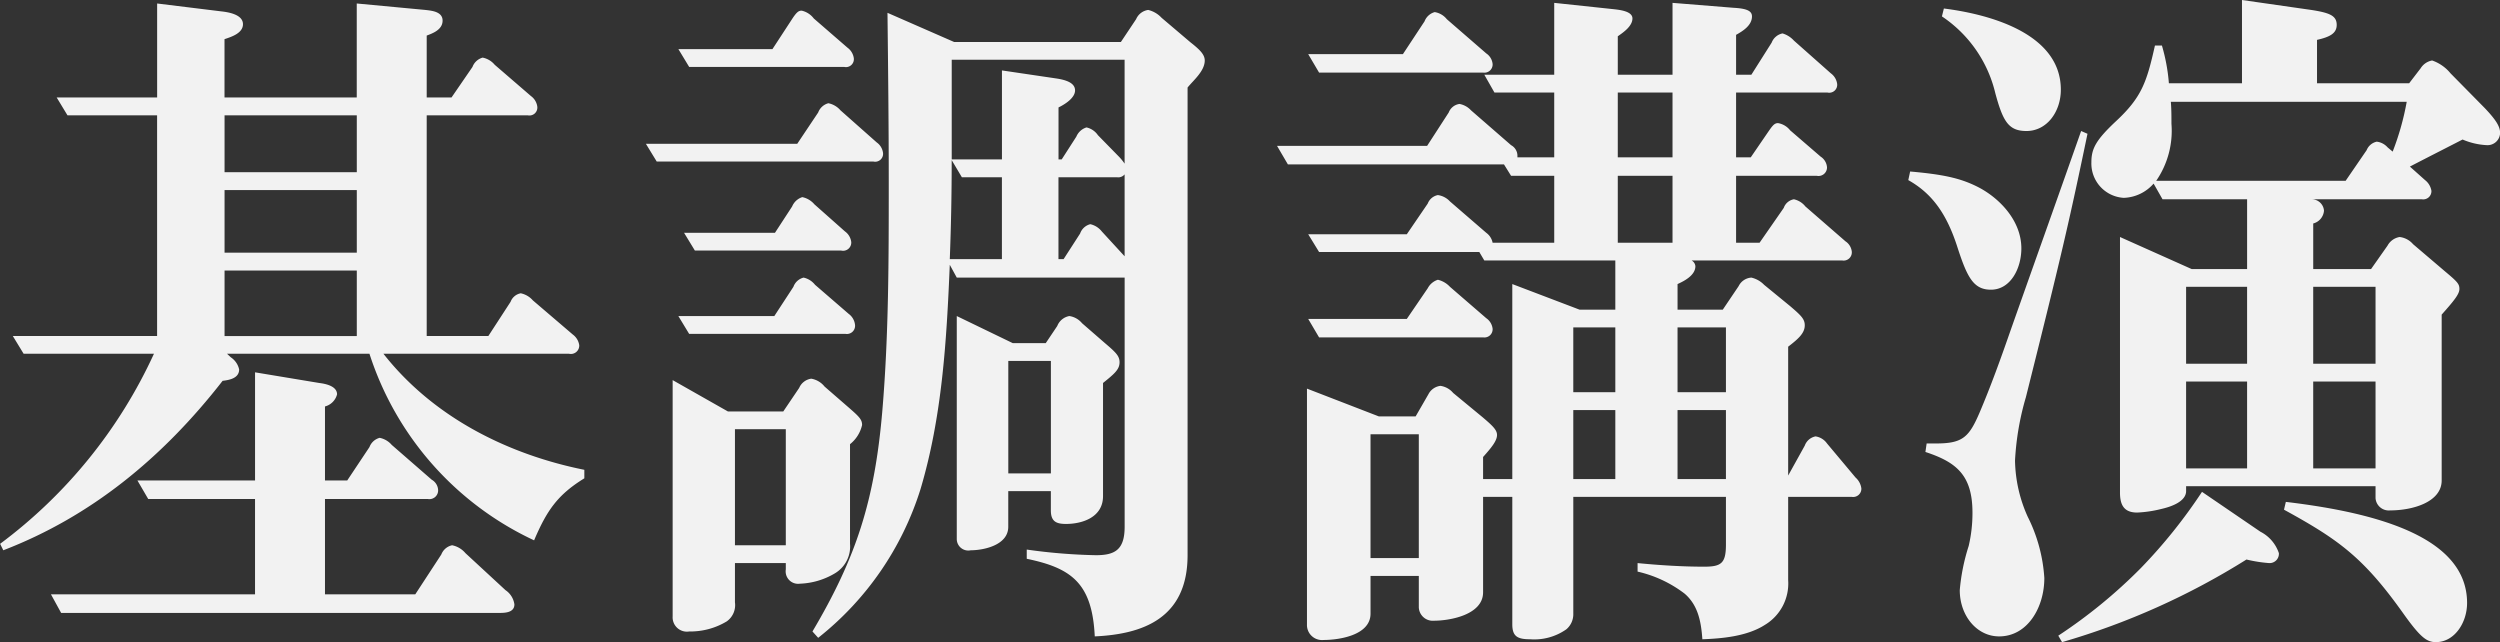
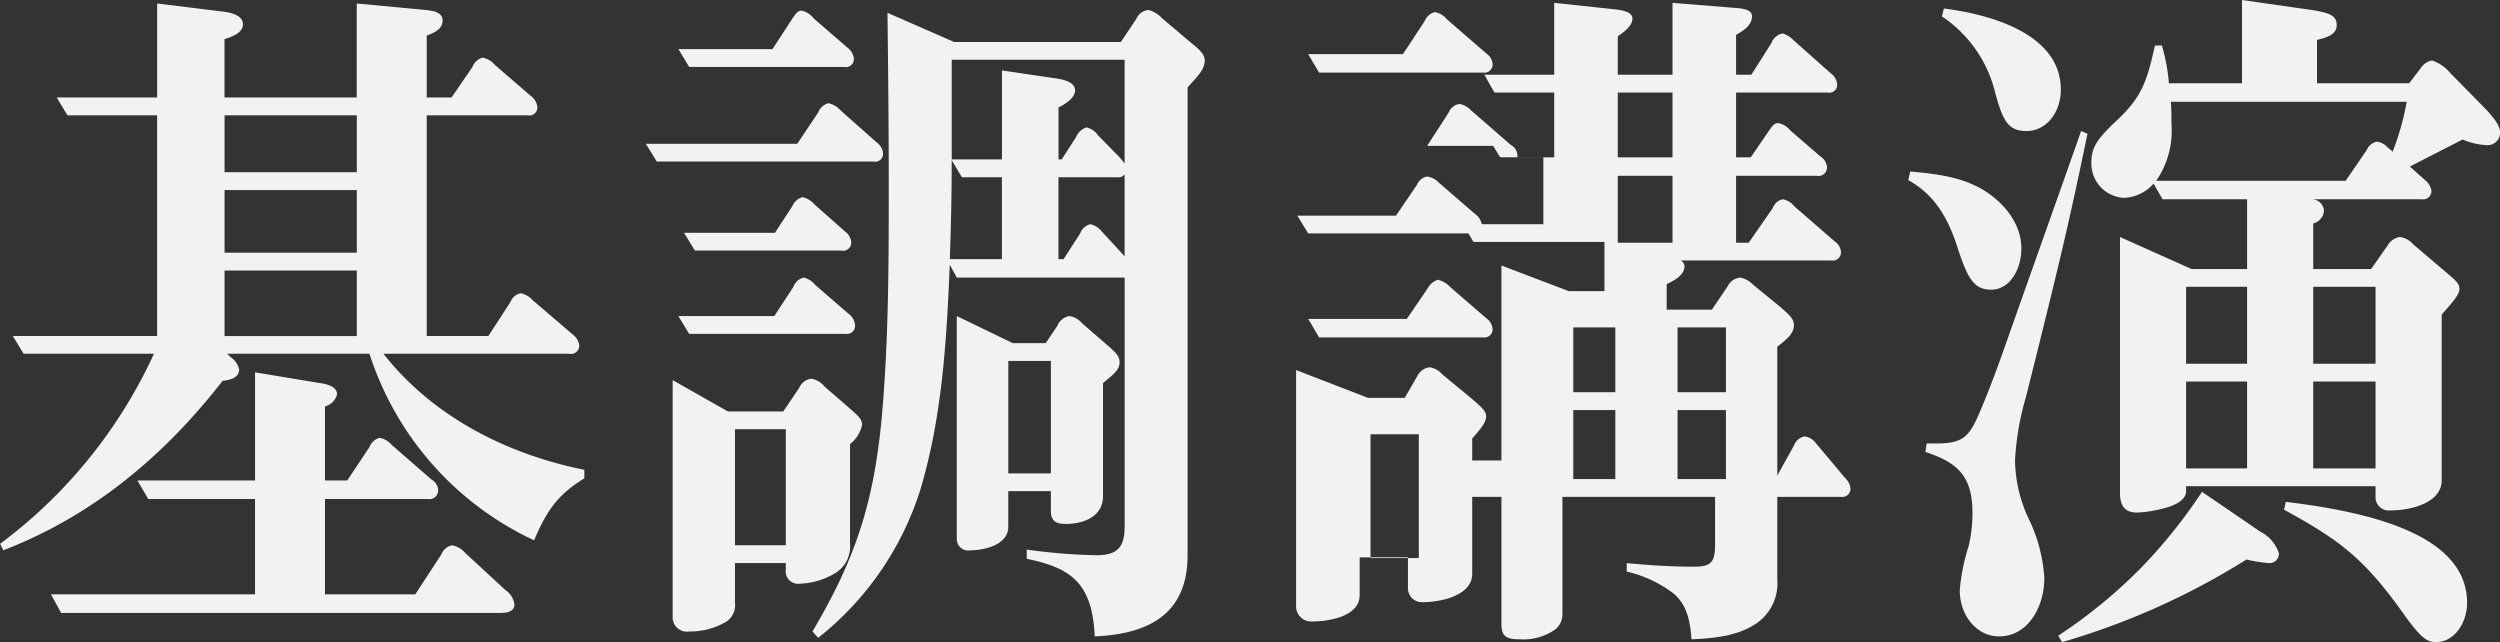
<svg xmlns="http://www.w3.org/2000/svg" width="243.875" height="62.63" viewBox="0 0 243.875 62.63">
  <rect x="0" y="0" width="243.875" height="62.63" fill="#333333" stroke="none" />
  <defs>
    <style>
      .cls-1 {
        fill: #f2f2f2;
        fill-rule: evenodd;
      }
    </style>
  </defs>
-   <path id="keynote_tit01.svg" class="cls-1" d="M914.78,1692.04h18.108a0.816,0.816,0,0,0,.992-0.83,1.56,1.56,0,0,0-.62-1.04l-3.907-3.34a2.156,2.156,0,0,0-1.178-.69,1.313,1.313,0,0,0-.992.83l-2.171,3.34H919v-21.53h9.86a0.773,0.773,0,0,0,.93-0.84,1.529,1.529,0,0,0-.62-1.04l-3.535-3.05a2.051,2.051,0,0,0-1.178-.7,1.483,1.483,0,0,0-.992.91l-2.046,2.98H919V1661c0.558-.21,1.55-0.56,1.55-1.46s-1.116-.97-1.674-1.04l-6.7-.63v9.17h-12.9v-5.69c0.62-.21,1.8-0.56,1.8-1.46,0-.97-1.488-1.18-2.108-1.25l-6.264-.77v9.17h-9.8l1.054,1.74H892.7v21.53H878.626l1.054,1.73h12.713a48.083,48.083,0,0,1-15.007,18.54l0.31,0.63c8.5-3.27,15.5-8.96,21.395-16.53,0.558-.07,1.612-0.21,1.612-1.11a1.906,1.906,0,0,0-.806-1.18l-0.372-.35h13.891a30.357,30.357,0,0,0,16.061,18.2c1.241-2.92,2.3-4.45,4.9-6.05v-0.83C927.121,1701.9,919.741,1698.36,914.78,1692.04Zm-2.6-17.71h-12.9v-5.55h12.9v5.55Zm0,7.85h-12.9v-6.11h12.9v6.11Zm0,8.13h-12.9v-6.39h12.9v6.39Zm-9.923,25.2H882.347l0.992,1.81h42.728c0.5,0,1.488,0,1.488-.83a2,2,0,0,0-.868-1.39l-3.907-3.61a2.3,2.3,0,0,0-1.3-.77,1.449,1.449,0,0,0-1.055.9l-2.542,3.89h-8.806v-9.3h10.046a0.851,0.851,0,0,0,.992-0.83,1.222,1.222,0,0,0-.62-1.05l-3.907-3.4a2.1,2.1,0,0,0-1.178-.69,1.462,1.462,0,0,0-.992.9l-2.171,3.26h-2.17v-7.22a1.648,1.648,0,0,0,1.178-1.18c0-.83-1.178-1.04-1.736-1.11l-6.264-1.04v10.55H890.781l1.054,1.81h10.418v9.3Zm84.827-30.9v24.31c0,2.22-.93,2.77-2.791,2.77a54.979,54.979,0,0,1-6.759-.55v0.9c4.341,0.9,6.387,2.36,6.635,7.57,4.651-.21,9.054-1.74,9.054-7.92v-45.62c0.558-.7,1.675-1.6,1.675-2.64,0-.62-0.558-1.11-1.427-1.8l-2.79-2.37a2.6,2.6,0,0,0-1.3-.76,1.508,1.508,0,0,0-1.178.9l-1.488,2.23H970.46l-6.511-2.85c0.062,5.48.124,11.04,0.124,16.53,0,7.43,0,14.86-.62,22.22-0.745,8.82-2.543,14.37-6.822,21.6l0.558,0.62a29.818,29.818,0,0,0,9.984-14.51c2.109-7.09,2.543-14.45,2.853-21.88l0.682,1.25H987.08Zm-43.534-22.29,1.054,1.74h15.132a0.773,0.773,0,0,0,.93-0.84,1.529,1.529,0,0,0-.62-1.04l-3.287-2.85a2.041,2.041,0,0,0-1.178-.76c-0.31,0-.5.14-0.992,0.9l-1.861,2.85h-9.178Zm43.534,11.18a4.823,4.823,0,0,0-.558-0.69l-2.047-2.09a1.841,1.841,0,0,0-1.116-.76,1.575,1.575,0,0,0-.992.9l-1.427,2.22h-0.31v-5.07c0.559-.27,1.613-0.9,1.613-1.66s-0.93-1.04-1.923-1.18l-5.209-.77v8.68h-4.9v-9.72H987.08v10.14Zm-46.7-1.94,1.055,1.73h21.146a0.771,0.771,0,0,0,.931-0.83,1.486,1.486,0,0,0-.621-1.04l-3.534-3.13a2.1,2.1,0,0,0-1.179-.69,1.462,1.462,0,0,0-.992.9l-2.046,3.06h-14.76Zm29.643,11.25c0.124-3.2.186-6.39,0.186-9.66l0.992,1.67h3.907v7.99h-5.085Zm17.054-8.27v7.99l-2.233-2.43a1.964,1.964,0,0,0-1.116-.7,1.42,1.42,0,0,0-.992.91l-1.612,2.5h-0.5v-7.99h5.706A0.794,0.794,0,0,0,987.08,1674.54Zm-42.976,5.7,1.054,1.73h14.264a0.8,0.8,0,0,0,.992-0.83,1.509,1.509,0,0,0-.62-1.04l-2.977-2.64a2.115,2.115,0,0,0-1.178-.7,1.593,1.593,0,0,0-.992.91l-1.675,2.57H944.1Zm-0.558,8.12,1.054,1.74h15.256a0.8,0.8,0,0,0,.93-0.84,1.532,1.532,0,0,0-.62-1.11l-3.287-2.84a1.956,1.956,0,0,0-1.116-.7,1.425,1.425,0,0,0-.992.9l-1.861,2.85h-9.364ZM979.39,1691h-3.225l-5.457-2.64v21.74a1.125,1.125,0,0,0,1.364,1.11c1.241,0,3.659-.49,3.659-2.29v-3.48h4.155v1.88c0,1.11.558,1.32,1.489,1.32,1.55,0,3.6-.63,3.6-2.71v-11.04c1.117-.9,1.613-1.32,1.613-2.02,0-.62-0.372-0.97-1.427-1.87l-2.232-1.94a1.994,1.994,0,0,0-1.24-.7,1.566,1.566,0,0,0-1.179.97Zm0.5,1.74v10.97h-4.155v-10.97h4.155Zm-26.108,4.93h-5.395l-5.395-3.06v23.06a1.392,1.392,0,0,0,1.612,1.46,6.883,6.883,0,0,0,3.659-.98,1.95,1.95,0,0,0,.806-1.87v-3.82h4.961v0.62a1.213,1.213,0,0,0,1.365,1.39,7.16,7.16,0,0,0,3.472-1.04,3.04,3.04,0,0,0,1.427-2.85v-9.72a3.332,3.332,0,0,0,1.178-1.87c0-.56-0.31-0.84-1.426-1.81l-2.233-1.94a2.132,2.132,0,0,0-1.3-.77,1.508,1.508,0,0,0-1.178.9Zm0.248,1.73v11.32h-4.961V1699.4h4.961Zm92.7-18.19v-6.53h7.87a0.831,0.831,0,0,0,1-.83,1.36,1.36,0,0,0-.62-1.04l-2.98-2.57a1.9,1.9,0,0,0-1.18-.7c-0.37,0-.56.28-0.99,0.9l-1.67,2.44h-1.43v-6.32h8.93a0.775,0.775,0,0,0,.93-0.84,1.529,1.529,0,0,0-.62-1.04l-3.6-3.19a2.451,2.451,0,0,0-1.11-.7,1.442,1.442,0,0,0-1.06.9l-1.98,3.13h-1.49v-3.89c0.62-.35,1.55-0.9,1.55-1.8,0-.56-0.56-0.77-1.8-0.84l-5.95-.48v7.01h-5.34v-3.75c0.5-.35,1.43-0.97,1.43-1.74,0-.69-1.18-0.83-1.8-0.9l-5.83-.62v7.01h-6.82l0.99,1.74h5.83v6.32h-3.59v-0.21a1.182,1.182,0,0,0-.62-0.98l-3.91-3.4a2.04,2.04,0,0,0-1.12-.62,1.312,1.312,0,0,0-1.05.83l-2.11,3.26h-14.64l1.06,1.81h21.08l0.69,1.11h4.21v6.53h-6.01a1.57,1.57,0,0,0-.62-0.97l-3.54-3.06a1.979,1.979,0,0,0-1.18-.62,1.327,1.327,0,0,0-.99.83l-2.04,2.99h-9.62l1.06,1.73h15.63l0.49,0.83h12.78v4.8h-3.48l-6.57-2.5v19.02h-2.85v-2.15c0.87-.97,1.36-1.6,1.36-2.15,0-.49-0.43-0.9-1.42-1.74l-2.86-2.36a1.991,1.991,0,0,0-1.24-.69,1.53,1.53,0,0,0-1.18.83l-1.24,2.15h-3.59l-7.01-2.71v22.99a1.468,1.468,0,0,0,1.61,1.53c1.43,0,4.59-.42,4.59-2.57v-3.68h4.71v2.98a1.361,1.361,0,0,0,1.49,1.39c1.49,0,4.78-.55,4.78-2.77V1706h2.85v12.43c0,1.18.5,1.46,1.74,1.46a5.426,5.426,0,0,0,3.53-.97,1.92,1.92,0,0,0,.68-1.53V1706h14.89v4.65c0,1.81-.44,2.16-2.11,2.16-2.17,0-4.34-.14-6.51-0.35v0.83a11.92,11.92,0,0,1,4.59,2.15c1.3,1.12,1.61,2.71,1.73,4.45,1.92-.07,4.34-0.28,6.08-1.39a4.708,4.708,0,0,0,2.29-4.38V1706h6.21a0.8,0.8,0,0,0,.93-0.83,1.7,1.7,0,0,0-.56-1.05l-2.79-3.33a1.663,1.663,0,0,0-1.12-.69,1.4,1.4,0,0,0-1.05.9l-1.62,2.92v-12.57c1-.77,1.62-1.32,1.62-2.09,0-.62-0.38-0.97-1.43-1.87l-2.54-2.08a2.514,2.514,0,0,0-1.24-.7,1.489,1.489,0,0,0-1.24.83l-1.55,2.3h-4.41v-2.5c0.62-.28,1.74-0.84,1.74-1.74a0.7,0.7,0,0,0-.37-0.56h14.7a0.8,0.8,0,0,0,.93-0.83,1.377,1.377,0,0,0-.62-1.04l-3.91-3.4a1.968,1.968,0,0,0-1.12-.7,1.279,1.279,0,0,0-.99.84l-2.36,3.4h-2.29Zm-41.74-18.4,1.06,1.8h16a0.8,0.8,0,0,0,.93-0.83,1.407,1.407,0,0,0-.62-1.04l-3.85-3.34a1.9,1.9,0,0,0-1.18-.69,1.486,1.486,0,0,0-.99.9l-2.11,3.2h-9.24Zm35.54,10.07h-5.34v-6.32h5.34v6.32Zm-5.34,8.33v-6.53h5.34v6.53h-5.34Zm-30.2,7.43,1.06,1.8h16a0.8,0.8,0,0,0,.93-0.83,1.445,1.445,0,0,0-.62-1.04l-3.54-3.06a2.367,2.367,0,0,0-1.18-.69,1.7,1.7,0,0,0-.99.83l-2.04,2.99h-9.62Zm36.03,0.83h4.72v6.32h-4.72v-6.32Zm-6.07,6.32h-4.1v-6.32h4.1v6.32Zm6.07,1.74h4.72v6.73h-4.72v-6.73Zm-6.07,6.73h-4.1v-6.73h4.1v6.73Zm-19.17,7.71h-4.71v-12.08h4.71v12.08Zm74.85-7.01h18.48v1.18a1.292,1.292,0,0,0,1.42,1.18c2.24,0,5.03-.83,5.03-2.92v-16.18c1.24-1.39,1.73-2.01,1.73-2.5s-0.18-.69-1.42-1.73l-3.1-2.64a2.036,2.036,0,0,0-1.31-.7,1.646,1.646,0,0,0-1.18.84l-1.61,2.29h-5.64v-4.45a1.4,1.4,0,0,0,1.05-1.25,1.2,1.2,0,0,0-1.18-1.11h10.73a0.8,0.8,0,0,0,.93-0.83,1.668,1.668,0,0,0-.62-1.04l-1.48-1.32c1.73-.9,3.53-1.81,5.14-2.64a6.837,6.837,0,0,0,2.36.55,1.226,1.226,0,0,0,1.3-1.18c0-.62-0.37-1.25-1.49-2.43l-3.35-3.4a3.99,3.99,0,0,0-1.79-1.25,1.671,1.671,0,0,0-1.12.76l-1.12,1.46h-8.99v-4.23c1.24-.28,1.92-0.63,1.92-1.46,0-.9-0.68-1.18-2.48-1.46l-6.76-.97v8.12h-7.13a18.1,18.1,0,0,0-.68-3.68h-0.68c-0.81,3.61-1.3,5.07-3.85,7.43-1.92,1.81-2.35,2.64-2.35,3.96a3.353,3.353,0,0,0,3.16,3.47,4.037,4.037,0,0,0,2.91-1.39l0.87,1.53h8.25v6.81h-5.4l-7-3.13v24.93c0,1.18.37,1.95,1.67,1.95a11.594,11.594,0,0,0,2.36-.35c1.55-.35,2.42-0.97,2.42-1.74v-0.48Zm-23.82-45.83a12.47,12.47,0,0,1,5.21,7.5c0.75,2.77,1.3,3.68,3.04,3.68,1.99,0,3.35-1.88,3.35-4.03,0-5.7-7.5-7.43-11.41-7.92Zm43.97,13.19-0.5-.42a1.683,1.683,0,0,0-1.05-.55,1.372,1.372,0,0,0-.99.83l-2.05,2.99h-18.48a8.6,8.6,0,0,0,1.49-5.56c0-.69,0-1.46-0.06-2.15h23.01A26.071,26.071,0,0,1,1110.78,1672.32Zm-30.39-2.01c-2.29,6.52-4.65,13.12-6.88,19.44-0.99,2.85-1.92,5.42-2.98,7.92s-1.67,3.12-4.28,3.12h-0.93l-0.12.83c2.98,0.98,4.59,2.23,4.59,5.91a14.047,14.047,0,0,1-.37,3.26,19.471,19.471,0,0,0-.87,4.31c0,2.5,1.67,4.51,3.84,4.51,2.79,0,4.41-2.85,4.41-5.69a15.448,15.448,0,0,0-1.62-5.98,13.843,13.843,0,0,1-1.24-5.48,26.684,26.684,0,0,1,1.06-6.18c3.41-13.61,4.22-17.09,6.01-25.7Zm-16.86,4.79c2.35,1.32,3.78,3.33,4.83,6.66,0.93,2.85,1.55,4.03,3.23,4.03,1.92,0,2.97-2.08,2.97-4.03,0-2.77-2.23-5-4.34-6.04-1.67-.83-3.35-1.18-6.51-1.46Zm27.1,17.91v-7.5h5.95v7.5h-5.95Zm18.48,0h-6.08v-7.5h6.08v7.5Zm-18.48,10.21v-8.47h5.95v8.47h-5.95Zm18.48,0h-6.08v-8.47h6.08v8.47Zm-30.58,16.95a71.037,71.037,0,0,0,17.99-8.06,13.571,13.571,0,0,0,2.23.35,0.908,0.908,0,0,0,.93-0.97,3.653,3.653,0,0,0-1.8-2.09l-5.7-3.89a50.913,50.913,0,0,1-5.96,7.43,49.812,49.812,0,0,1-8.06,6.6Zm21.65-12.92c5.33,2.92,7.75,4.65,11.65,10.14,1.68,2.36,2.3,2.78,3.17,2.78,1.8,0,3.04-1.88,3.04-3.82,0-6.25-8.31-8.75-17.68-9.86Z" transform="translate(-877.375 -1657.53)" />
+   <path id="keynote_tit01.svg" class="cls-1" d="M914.78,1692.04h18.108a0.816,0.816,0,0,0,.992-0.83,1.56,1.56,0,0,0-.62-1.04l-3.907-3.34a2.156,2.156,0,0,0-1.178-.69,1.313,1.313,0,0,0-.992.83l-2.171,3.34H919v-21.53h9.86a0.773,0.773,0,0,0,.93-0.84,1.529,1.529,0,0,0-.62-1.04l-3.535-3.05a2.051,2.051,0,0,0-1.178-.7,1.483,1.483,0,0,0-.992.91l-2.046,2.98H919V1661c0.558-.21,1.55-0.56,1.55-1.46s-1.116-.97-1.674-1.04l-6.7-.63v9.17h-12.9v-5.69c0.62-.21,1.8-0.56,1.8-1.46,0-.97-1.488-1.18-2.108-1.25l-6.264-.77v9.17h-9.8l1.054,1.74H892.7v21.53H878.626l1.054,1.73h12.713a48.083,48.083,0,0,1-15.007,18.54l0.31,0.63c8.5-3.27,15.5-8.96,21.395-16.53,0.558-.07,1.612-0.21,1.612-1.11a1.906,1.906,0,0,0-.806-1.18l-0.372-.35h13.891a30.357,30.357,0,0,0,16.061,18.2c1.241-2.92,2.3-4.45,4.9-6.05v-0.83C927.121,1701.9,919.741,1698.36,914.78,1692.04Zm-2.6-17.71h-12.9v-5.55h12.9v5.55Zm0,7.85h-12.9v-6.11h12.9v6.11Zm0,8.13h-12.9v-6.39h12.9v6.39Zm-9.923,25.2H882.347l0.992,1.81h42.728c0.5,0,1.488,0,1.488-.83a2,2,0,0,0-.868-1.39l-3.907-3.61a2.3,2.3,0,0,0-1.3-.77,1.449,1.449,0,0,0-1.055.9l-2.542,3.89h-8.806v-9.3h10.046a0.851,0.851,0,0,0,.992-0.83,1.222,1.222,0,0,0-.62-1.05l-3.907-3.4a2.1,2.1,0,0,0-1.178-.69,1.462,1.462,0,0,0-.992.9l-2.171,3.26h-2.17v-7.22a1.648,1.648,0,0,0,1.178-1.18c0-.83-1.178-1.04-1.736-1.11l-6.264-1.04v10.55H890.781l1.054,1.81h10.418v9.3Zm84.827-30.9v24.31c0,2.22-.93,2.77-2.791,2.77a54.979,54.979,0,0,1-6.759-.55v0.9c4.341,0.9,6.387,2.36,6.635,7.57,4.651-.21,9.054-1.74,9.054-7.92v-45.62c0.558-.7,1.675-1.6,1.675-2.64,0-.62-0.558-1.11-1.427-1.8l-2.79-2.37a2.6,2.6,0,0,0-1.3-.76,1.508,1.508,0,0,0-1.178.9l-1.488,2.23H970.46l-6.511-2.85c0.062,5.48.124,11.04,0.124,16.53,0,7.43,0,14.86-.62,22.22-0.745,8.82-2.543,14.37-6.822,21.6l0.558,0.62a29.818,29.818,0,0,0,9.984-14.51c2.109-7.09,2.543-14.45,2.853-21.88l0.682,1.25H987.08Zm-43.534-22.29,1.054,1.74h15.132a0.773,0.773,0,0,0,.93-0.84,1.529,1.529,0,0,0-.62-1.04l-3.287-2.85a2.041,2.041,0,0,0-1.178-.76c-0.31,0-.5.14-0.992,0.9l-1.861,2.85h-9.178Zm43.534,11.18a4.823,4.823,0,0,0-.558-0.69l-2.047-2.09a1.841,1.841,0,0,0-1.116-.76,1.575,1.575,0,0,0-.992.9l-1.427,2.22h-0.31v-5.07c0.559-.27,1.613-0.9,1.613-1.66s-0.93-1.04-1.923-1.18l-5.209-.77v8.68h-4.9v-9.72H987.08v10.14Zm-46.7-1.94,1.055,1.73h21.146a0.771,0.771,0,0,0,.931-0.83,1.486,1.486,0,0,0-.621-1.04l-3.534-3.13a2.1,2.1,0,0,0-1.179-.69,1.462,1.462,0,0,0-.992.9l-2.046,3.06h-14.76Zm29.643,11.25c0.124-3.2.186-6.39,0.186-9.66l0.992,1.67h3.907v7.99h-5.085Zm17.054-8.27v7.99l-2.233-2.43a1.964,1.964,0,0,0-1.116-.7,1.42,1.42,0,0,0-.992.91l-1.612,2.5h-0.5v-7.99h5.706A0.794,0.794,0,0,0,987.08,1674.54Zm-42.976,5.7,1.054,1.73h14.264a0.8,0.8,0,0,0,.992-0.83,1.509,1.509,0,0,0-.62-1.04l-2.977-2.64a2.115,2.115,0,0,0-1.178-.7,1.593,1.593,0,0,0-.992.91l-1.675,2.57H944.1Zm-0.558,8.12,1.054,1.74h15.256a0.8,0.8,0,0,0,.93-0.84,1.532,1.532,0,0,0-.62-1.11l-3.287-2.84a1.956,1.956,0,0,0-1.116-.7,1.425,1.425,0,0,0-.992.9l-1.861,2.85h-9.364ZM979.39,1691h-3.225l-5.457-2.64v21.74a1.125,1.125,0,0,0,1.364,1.11c1.241,0,3.659-.49,3.659-2.29v-3.48h4.155v1.88c0,1.11.558,1.32,1.489,1.32,1.55,0,3.6-.63,3.6-2.71v-11.04c1.117-.9,1.613-1.32,1.613-2.02,0-.62-0.372-0.97-1.427-1.87l-2.232-1.94a1.994,1.994,0,0,0-1.24-.7,1.566,1.566,0,0,0-1.179.97Zm0.5,1.74v10.97h-4.155v-10.97h4.155Zm-26.108,4.93h-5.395l-5.395-3.06v23.06a1.392,1.392,0,0,0,1.612,1.46,6.883,6.883,0,0,0,3.659-.98,1.95,1.95,0,0,0,.806-1.87v-3.82h4.961v0.62a1.213,1.213,0,0,0,1.365,1.39,7.16,7.16,0,0,0,3.472-1.04,3.04,3.04,0,0,0,1.427-2.85v-9.72a3.332,3.332,0,0,0,1.178-1.87c0-.56-0.31-0.84-1.426-1.81l-2.233-1.94a2.132,2.132,0,0,0-1.3-.77,1.508,1.508,0,0,0-1.178.9Zm0.248,1.73v11.32h-4.961V1699.4h4.961Zm92.7-18.19v-6.53h7.87a0.831,0.831,0,0,0,1-.83,1.36,1.36,0,0,0-.62-1.04l-2.98-2.57a1.9,1.9,0,0,0-1.18-.7c-0.37,0-.56.28-0.99,0.9l-1.67,2.44h-1.43v-6.32h8.93a0.775,0.775,0,0,0,.93-0.84,1.529,1.529,0,0,0-.62-1.04l-3.6-3.19a2.451,2.451,0,0,0-1.11-.7,1.442,1.442,0,0,0-1.06.9l-1.98,3.13h-1.49v-3.89c0.62-.35,1.55-0.9,1.55-1.8,0-.56-0.56-0.77-1.8-0.84l-5.95-.48v7.01h-5.34v-3.75c0.5-.35,1.43-0.97,1.43-1.74,0-.69-1.18-0.83-1.8-0.9l-5.83-.62v7.01h-6.82l0.99,1.74h5.83v6.32h-3.59v-0.21a1.182,1.182,0,0,0-.62-0.98l-3.91-3.4a2.04,2.04,0,0,0-1.12-.62,1.312,1.312,0,0,0-1.05.83l-2.11,3.26h-14.64h21.08l0.69,1.11h4.21v6.53h-6.01a1.57,1.57,0,0,0-.62-0.97l-3.54-3.06a1.979,1.979,0,0,0-1.18-.62,1.327,1.327,0,0,0-.99.83l-2.04,2.99h-9.62l1.06,1.73h15.63l0.49,0.83h12.78v4.8h-3.48l-6.57-2.5v19.02h-2.85v-2.15c0.87-.97,1.36-1.6,1.36-2.15,0-.49-0.43-0.9-1.42-1.74l-2.86-2.36a1.991,1.991,0,0,0-1.24-.69,1.53,1.53,0,0,0-1.18.83l-1.24,2.15h-3.59l-7.01-2.71v22.99a1.468,1.468,0,0,0,1.61,1.53c1.43,0,4.59-.42,4.59-2.57v-3.68h4.71v2.98a1.361,1.361,0,0,0,1.49,1.39c1.49,0,4.78-.55,4.78-2.77V1706h2.85v12.43c0,1.18.5,1.46,1.74,1.46a5.426,5.426,0,0,0,3.53-.97,1.92,1.92,0,0,0,.68-1.53V1706h14.89v4.65c0,1.81-.44,2.16-2.11,2.16-2.17,0-4.34-.14-6.51-0.35v0.83a11.92,11.92,0,0,1,4.59,2.15c1.3,1.12,1.61,2.71,1.73,4.45,1.92-.07,4.34-0.28,6.08-1.39a4.708,4.708,0,0,0,2.29-4.38V1706h6.21a0.8,0.8,0,0,0,.93-0.83,1.7,1.7,0,0,0-.56-1.05l-2.79-3.33a1.663,1.663,0,0,0-1.12-.69,1.4,1.4,0,0,0-1.05.9l-1.62,2.92v-12.57c1-.77,1.62-1.32,1.62-2.09,0-.62-0.38-0.97-1.43-1.87l-2.54-2.08a2.514,2.514,0,0,0-1.24-.7,1.489,1.489,0,0,0-1.24.83l-1.55,2.3h-4.41v-2.5c0.62-.28,1.74-0.84,1.74-1.74a0.7,0.7,0,0,0-.37-0.56h14.7a0.8,0.8,0,0,0,.93-0.83,1.377,1.377,0,0,0-.62-1.04l-3.91-3.4a1.968,1.968,0,0,0-1.12-.7,1.279,1.279,0,0,0-.99.84l-2.36,3.4h-2.29Zm-41.74-18.4,1.06,1.8h16a0.8,0.8,0,0,0,.93-0.83,1.407,1.407,0,0,0-.62-1.04l-3.85-3.34a1.9,1.9,0,0,0-1.18-.69,1.486,1.486,0,0,0-.99.9l-2.11,3.2h-9.24Zm35.54,10.07h-5.34v-6.32h5.34v6.32Zm-5.34,8.33v-6.53h5.34v6.53h-5.34Zm-30.2,7.43,1.06,1.8h16a0.8,0.8,0,0,0,.93-0.83,1.445,1.445,0,0,0-.62-1.04l-3.54-3.06a2.367,2.367,0,0,0-1.18-.69,1.7,1.7,0,0,0-.99.83l-2.04,2.99h-9.62Zm36.03,0.83h4.72v6.32h-4.72v-6.32Zm-6.07,6.32h-4.1v-6.32h4.1v6.32Zm6.07,1.74h4.72v6.73h-4.72v-6.73Zm-6.07,6.73h-4.1v-6.73h4.1v6.73Zm-19.17,7.71h-4.71v-12.08h4.71v12.08Zm74.85-7.01h18.48v1.18a1.292,1.292,0,0,0,1.42,1.18c2.24,0,5.03-.83,5.03-2.92v-16.18c1.24-1.39,1.73-2.01,1.73-2.5s-0.18-.69-1.42-1.73l-3.1-2.64a2.036,2.036,0,0,0-1.31-.7,1.646,1.646,0,0,0-1.18.84l-1.61,2.29h-5.64v-4.45a1.4,1.4,0,0,0,1.05-1.25,1.2,1.2,0,0,0-1.18-1.11h10.73a0.8,0.8,0,0,0,.93-0.83,1.668,1.668,0,0,0-.62-1.04l-1.48-1.32c1.73-.9,3.53-1.81,5.14-2.64a6.837,6.837,0,0,0,2.36.55,1.226,1.226,0,0,0,1.3-1.18c0-.62-0.37-1.25-1.49-2.43l-3.35-3.4a3.99,3.99,0,0,0-1.79-1.25,1.671,1.671,0,0,0-1.12.76l-1.12,1.46h-8.99v-4.23c1.24-.28,1.92-0.63,1.92-1.46,0-.9-0.68-1.18-2.48-1.46l-6.76-.97v8.12h-7.13a18.1,18.1,0,0,0-.68-3.68h-0.68c-0.81,3.61-1.3,5.07-3.85,7.43-1.92,1.81-2.35,2.64-2.35,3.96a3.353,3.353,0,0,0,3.16,3.47,4.037,4.037,0,0,0,2.91-1.39l0.87,1.53h8.25v6.81h-5.4l-7-3.13v24.93c0,1.18.37,1.95,1.67,1.95a11.594,11.594,0,0,0,2.36-.35c1.55-.35,2.42-0.97,2.42-1.74v-0.48Zm-23.82-45.83a12.47,12.47,0,0,1,5.21,7.5c0.75,2.77,1.3,3.68,3.04,3.68,1.99,0,3.35-1.88,3.35-4.03,0-5.7-7.5-7.43-11.41-7.92Zm43.97,13.19-0.5-.42a1.683,1.683,0,0,0-1.05-.55,1.372,1.372,0,0,0-.99.83l-2.05,2.99h-18.48a8.6,8.6,0,0,0,1.49-5.56c0-.69,0-1.46-0.06-2.15h23.01A26.071,26.071,0,0,1,1110.78,1672.32Zm-30.39-2.01c-2.29,6.52-4.65,13.12-6.88,19.44-0.99,2.85-1.92,5.42-2.98,7.92s-1.67,3.12-4.28,3.12h-0.93l-0.12.83c2.98,0.98,4.59,2.23,4.59,5.91a14.047,14.047,0,0,1-.37,3.26,19.471,19.471,0,0,0-.87,4.31c0,2.5,1.67,4.51,3.84,4.51,2.79,0,4.41-2.85,4.41-5.69a15.448,15.448,0,0,0-1.62-5.98,13.843,13.843,0,0,1-1.24-5.48,26.684,26.684,0,0,1,1.06-6.18c3.41-13.61,4.22-17.09,6.01-25.7Zm-16.86,4.79c2.35,1.32,3.78,3.33,4.83,6.66,0.93,2.85,1.55,4.03,3.23,4.03,1.92,0,2.97-2.08,2.97-4.03,0-2.77-2.23-5-4.34-6.04-1.67-.83-3.35-1.18-6.51-1.46Zm27.1,17.91v-7.5h5.95v7.5h-5.95Zm18.48,0h-6.08v-7.5h6.08v7.5Zm-18.48,10.21v-8.47h5.95v8.47h-5.95Zm18.48,0h-6.08v-8.47h6.08v8.47Zm-30.58,16.95a71.037,71.037,0,0,0,17.99-8.06,13.571,13.571,0,0,0,2.23.35,0.908,0.908,0,0,0,.93-0.97,3.653,3.653,0,0,0-1.8-2.09l-5.7-3.89a50.913,50.913,0,0,1-5.96,7.43,49.812,49.812,0,0,1-8.06,6.6Zm21.65-12.92c5.33,2.92,7.75,4.65,11.65,10.14,1.68,2.36,2.3,2.78,3.17,2.78,1.8,0,3.04-1.88,3.04-3.82,0-6.25-8.31-8.75-17.68-9.86Z" transform="translate(-877.375 -1657.53)" />
</svg>